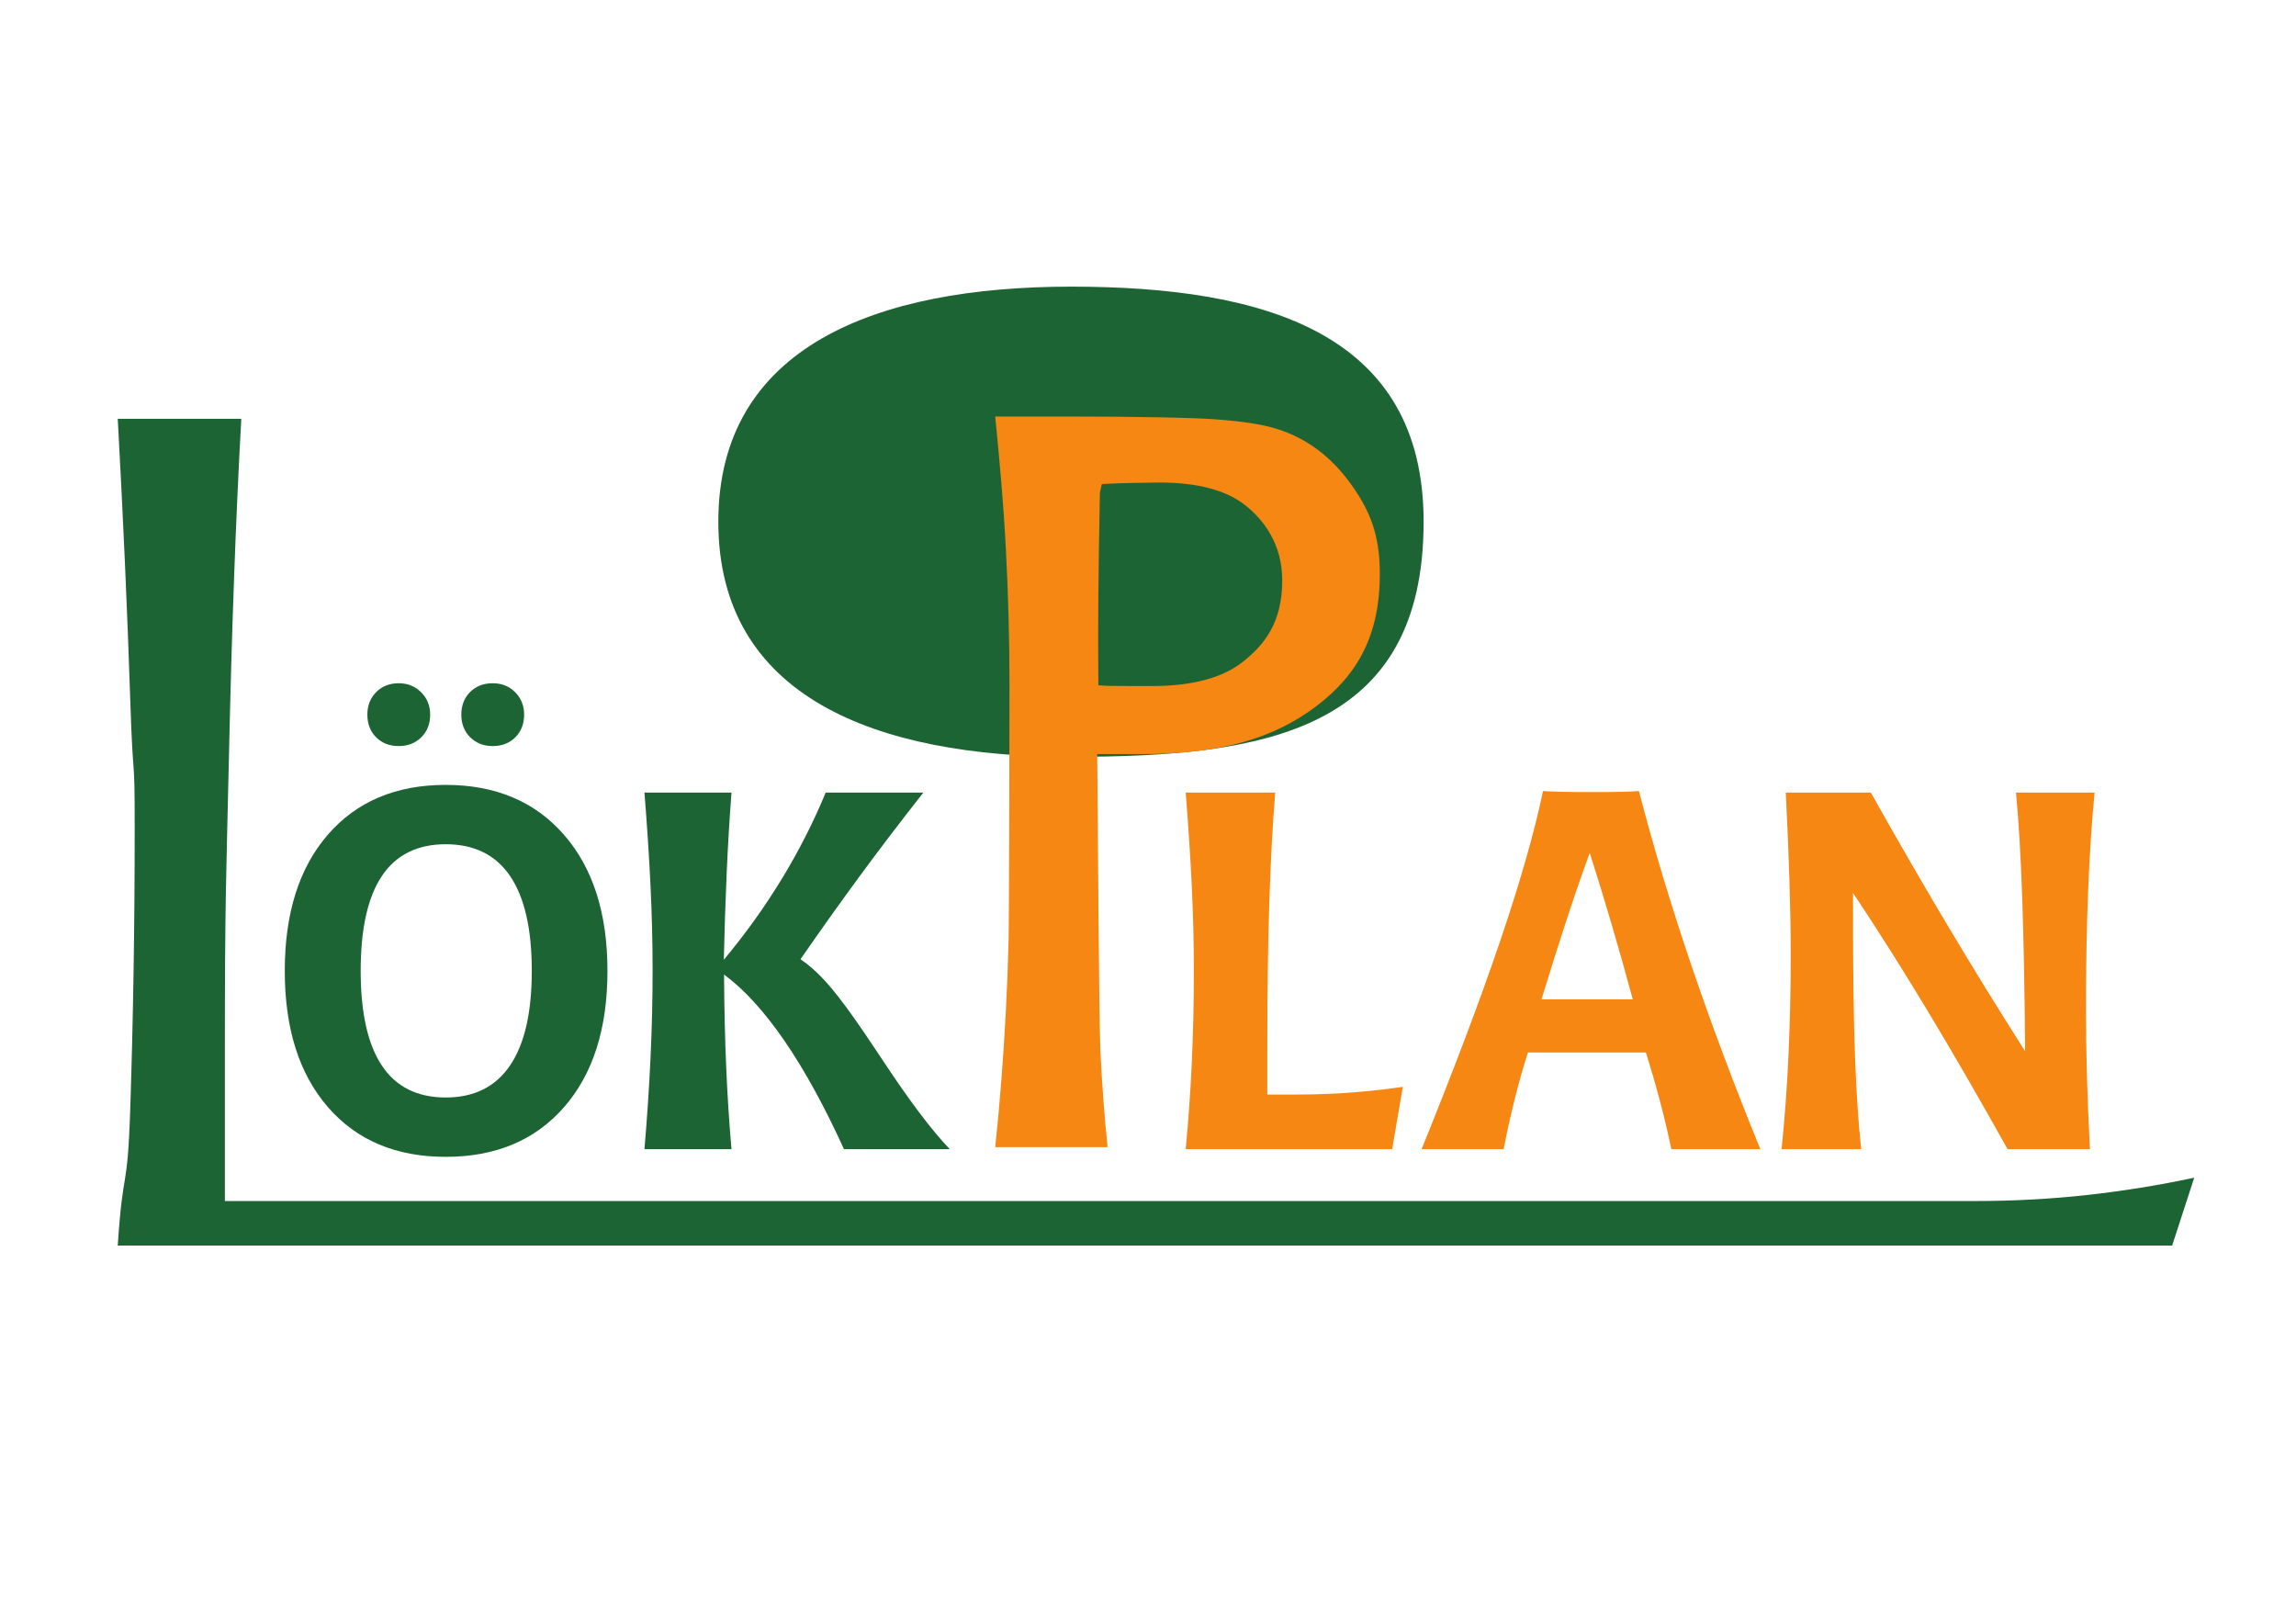
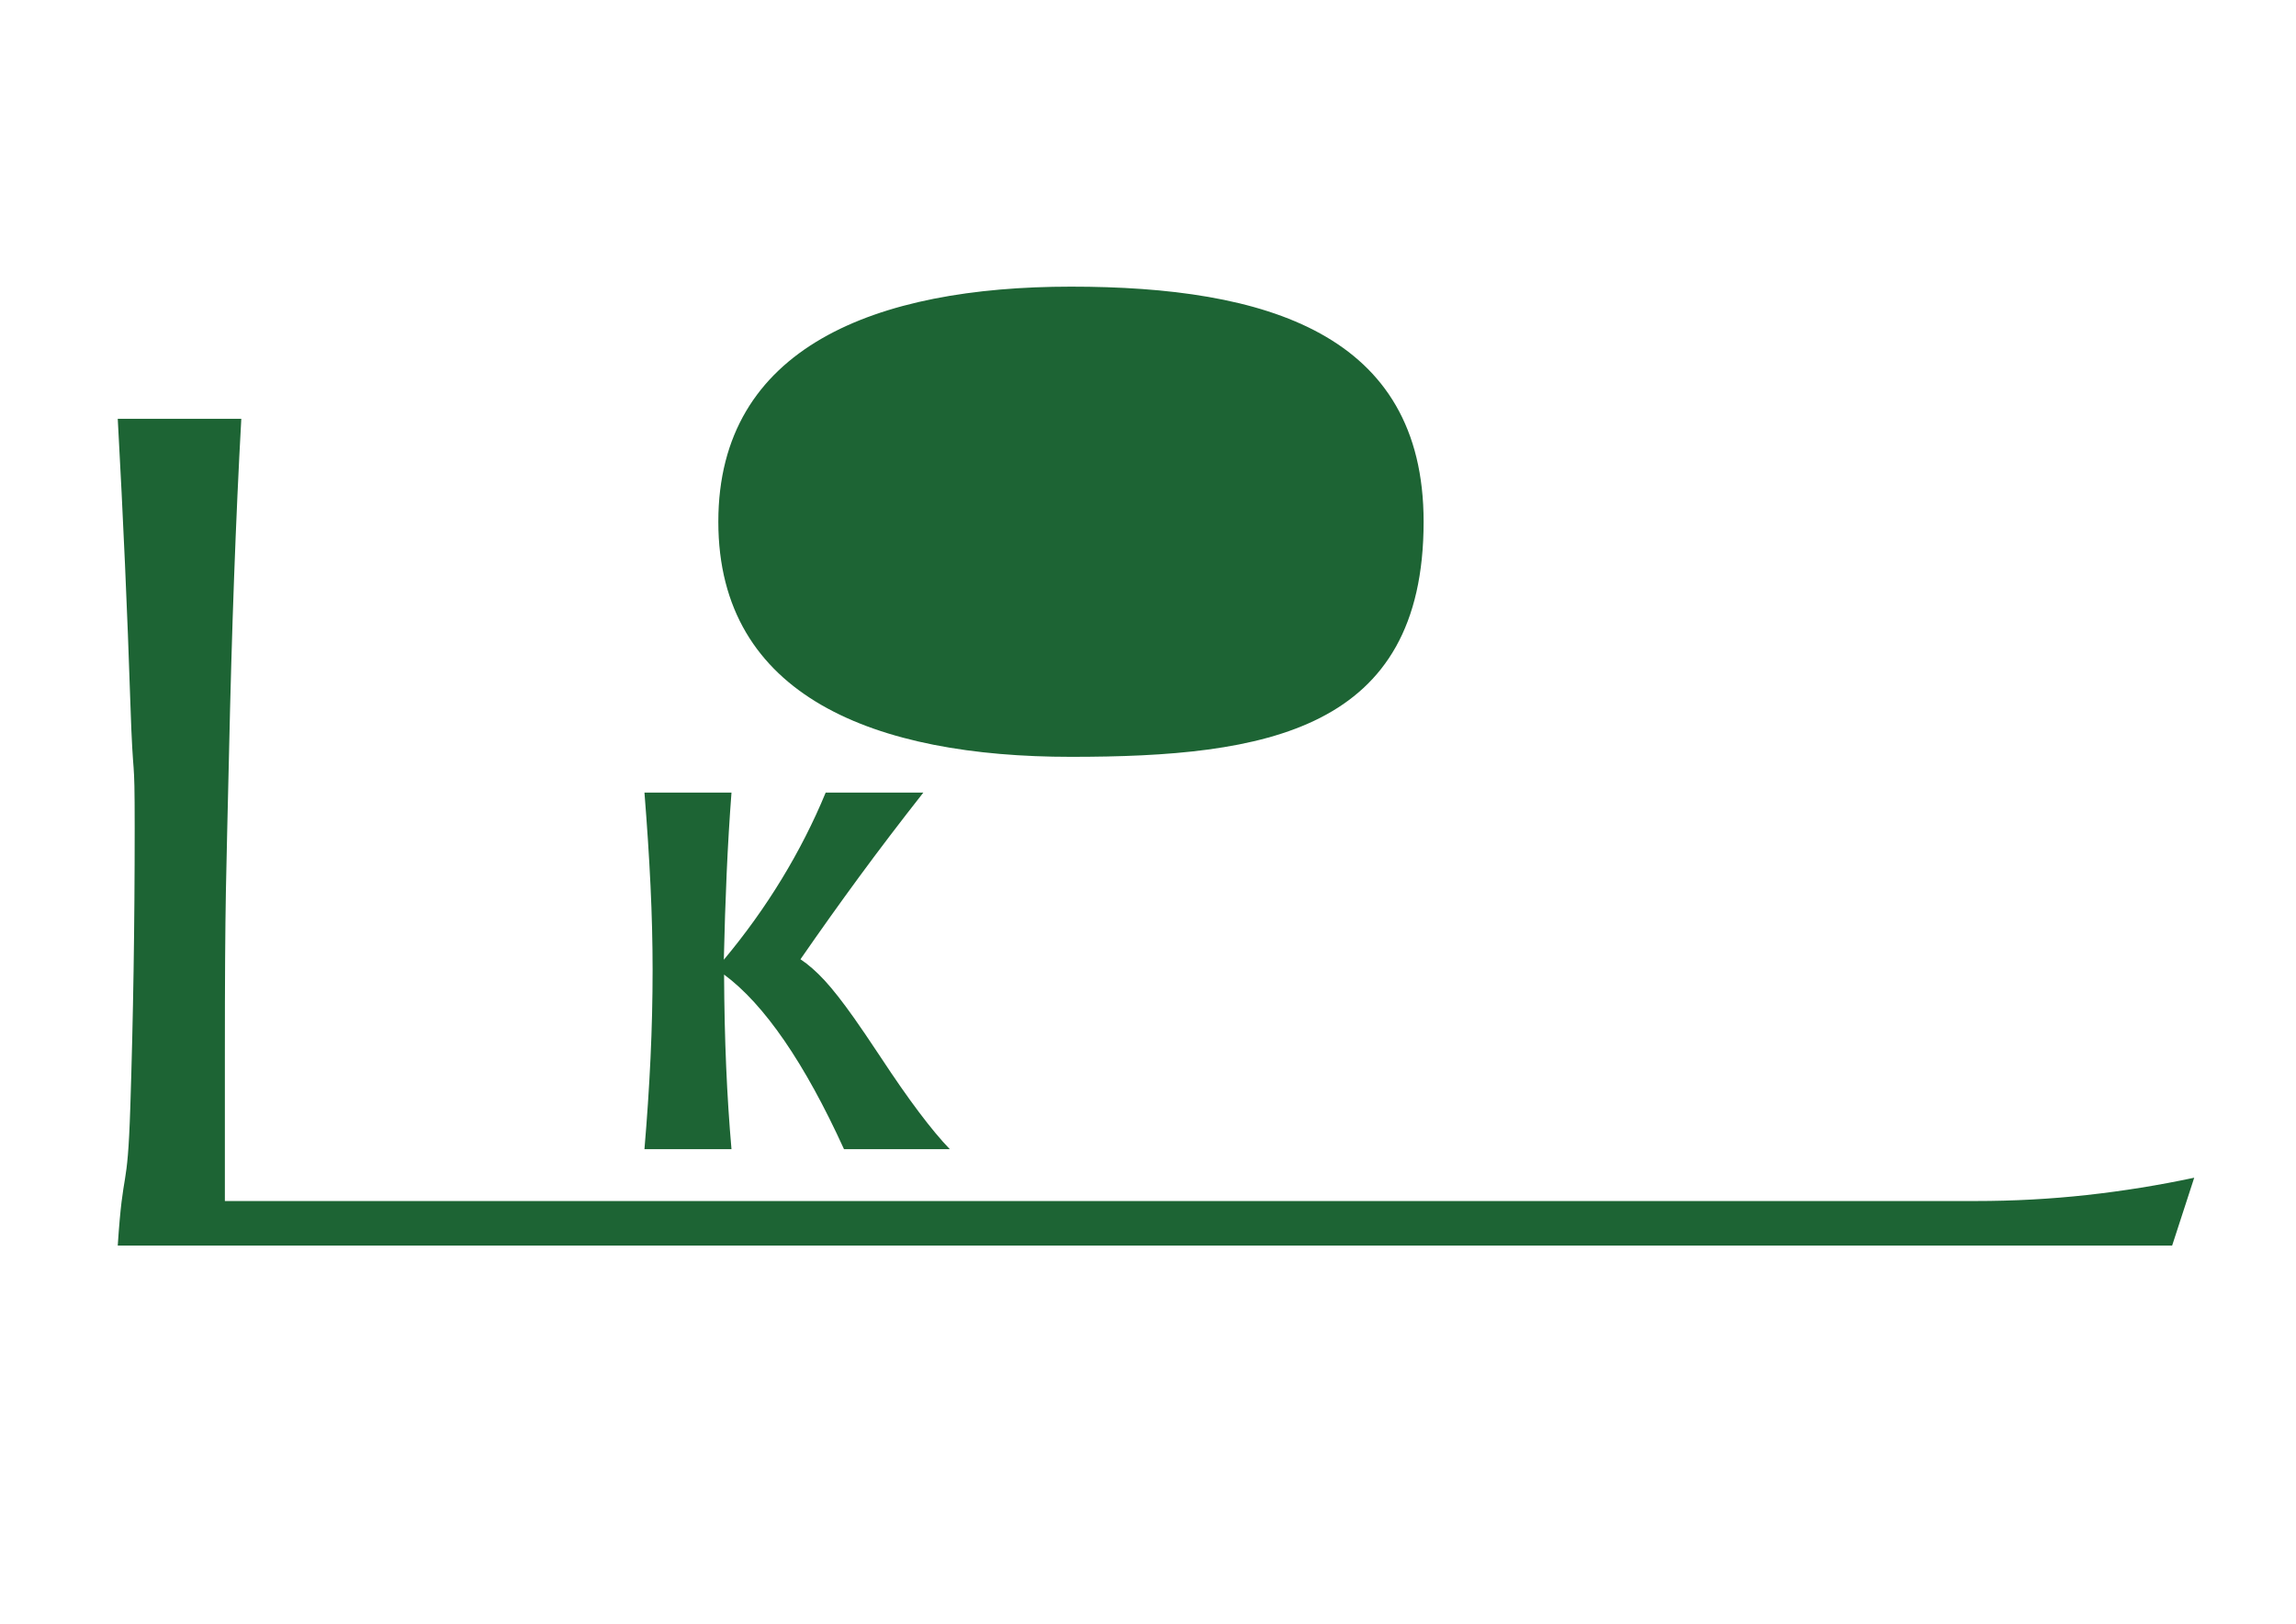
<svg xmlns="http://www.w3.org/2000/svg" version="1.1" id="svg2" width="1122.52" height="793.707" viewBox="0 0 1122.52 793.707">
  <defs id="defs6">
    <clipPath clipPathUnits="userSpaceOnUse" id="clipPath18">
      <path d="M 0,595.28 H 841.89 V 0 H 0 Z" id="path16" />
    </clipPath>
  </defs>
  <g id="g10" transform="matrix(1.333,0,0,-1.333,0,793.707)">
    <g id="g12">
      <g id="g14" clip-path="url(#clipPath18)">
        <g id="g20" transform="translate(522.136,404.103)">
          <path d="m 0,0 c 0,-76.721 -57.894,-86.211 -129.348,-86.211 -71.424,0 -129.329,21.848 -129.329,86.211 0,64.136 57.905,86.212 129.329,86.212 C -57.894,86.212 0,69.074 0,0" style="fill:#1d6434;fill-opacity:1;fill-rule:nonzero;stroke:none" id="path22" />
        </g>
        <g id="g24" transform="translate(43.188,441.853)">
          <path d="m 0,0 h 45.313 c -2.006,-36.212 -3.518,-77.341 -4.519,-123.377 -1.006,-46.048 -1.506,-49.976 -1.506,-111.362 v -52.11 h 642.098 c 13.927,0 27.545,0.735 40.851,2.207 13.301,1.468 26.415,3.584 39.347,6.343 l -8.096,-24.884 H 0 c 2.007,30.508 3.545,17.757 4.612,50.937 1.065,33.179 1.599,65.898 1.599,102.291 0,29.956 -0.534,13.524 -1.599,46.152 C 3.545,-71.177 2.007,-36.58 0,0" style="fill:#1d6434;fill-opacity:1;fill-rule:nonzero;stroke:none" id="path26" />
        </g>
        <g id="g28" transform="translate(180.718,344.875)">
-           <path d="m 0,0 c 3.323,0 6.075,-1.102 8.25,-3.311 2.18,-2.206 3.267,-4.941 3.267,-8.208 0,-3.386 -1.076,-6.151 -3.219,-8.3 C 6.15,-21.962 3.384,-23.036 0,-23.036 c -3.326,0 -6.077,1.074 -8.251,3.217 -2.18,2.149 -3.268,4.914 -3.268,8.3 0,3.385 1.075,6.153 3.22,8.299 C -6.153,-1.074 -3.388,0 0,0 m -34.463,0 c 3.264,0 5.999,-1.102 8.206,-3.311 2.207,-2.206 3.312,-4.941 3.312,-8.208 0,-3.386 -1.09,-6.151 -3.264,-8.3 -2.18,-2.143 -4.93,-3.217 -8.254,-3.217 -3.387,0 -6.153,1.074 -8.299,3.217 -2.144,2.149 -3.218,4.914 -3.218,8.3 0,3.325 1.074,6.077 3.218,8.255 2.146,2.173 4.912,3.264 8.299,3.264 m 17.234,-59.039 c -10.403,0 -18.202,-3.869 -23.4,-11.608 -5.202,-7.74 -7.8,-19.347 -7.8,-34.826 0,-15.417 2.598,-27.01 7.8,-34.779 5.198,-7.77 12.997,-11.656 23.4,-11.656 10.394,0 18.257,3.917 23.577,11.747 5.319,7.829 7.979,19.392 7.979,34.688 0,15.356 -2.644,26.937 -7.934,34.735 -5.29,7.798 -13.165,11.699 -23.622,11.699 m 0,21.766 c 18.257,0 32.704,-6.095 43.347,-18.275 10.639,-12.181 15.96,-28.824 15.96,-49.925 0,-21.163 -5.304,-37.815 -15.912,-49.971 -10.614,-12.152 -25.079,-18.227 -43.395,-18.227 -18.262,0 -32.667,6.075 -43.217,18.227 -10.55,12.156 -15.826,28.808 -15.826,49.971 0,21.164 5.276,37.819 15.826,49.972 10.55,12.152 24.955,18.228 43.217,18.228" style="fill:#1d6434;fill-opacity:1;fill-rule:nonzero;stroke:none" id="path30" />
-         </g>
+           </g>
        <g id="g32" transform="translate(236.364,304.791)">
          <path d="m 0,0 h 31.923 c -0.725,-9.492 -1.316,-19.363 -1.77,-29.612 -0.45,-10.244 -0.799,-20.814 -1.042,-31.693 7.92,9.49 15.012,19.374 21.268,29.655 6.258,10.278 11.625,20.826 16.096,31.65 h 35.824 C 93.834,-10.762 86.003,-21.039 78.812,-30.834 71.616,-40.63 64.421,-50.728 57.226,-61.128 c 2.9,-1.936 5.85,-4.516 8.844,-7.752 2.991,-3.234 6.604,-7.845 10.836,-13.829 2.236,-3.145 5.5,-7.953 9.794,-14.42 10.217,-15.539 18.651,-26.753 25.302,-33.645 H 73.188 c -7.197,15.781 -14.48,29.034 -21.857,39.769 -7.379,10.729 -14.752,18.814 -22.129,24.258 0.061,-12.032 0.318,-23.306 0.773,-33.829 0.45,-10.52 1.103,-20.588 1.948,-30.198 H 0 c 0.965,11.305 1.71,22.428 2.223,33.37 0.514,10.947 0.77,21.737 0.77,32.379 0,9.855 -0.256,20.149 -0.77,30.878 C 1.71,-23.413 0.965,-12.032 0,0" style="fill:#1d6434;fill-opacity:1;fill-rule:nonzero;stroke:none" id="path34" />
        </g>
        <g id="g36" transform="translate(402.847,344.128)">
-           <path d="m 0,0 c 1.128,-0.096 2.306,-0.165 3.532,-0.213 1.22,-0.046 13.441,-0.068 15.99,-0.068 14.887,0 26.08,2.99 33.577,8.976 7.494,5.989 14.338,13.943 14.338,29.755 0,13.161 -6.609,22.116 -13.631,27.633 -7.021,5.509 -17.51,8.271 -31.459,8.271 -2.266,0 -16.176,-0.193 -21.078,-0.566 L 0.564,70.686 C 0.28,56.168 0.088,43.701 0,33.29 -0.101,22.873 -0.101,9.706 0,0 m -37.829,-169.377 c 1.696,16.026 2.99,32.594 3.888,49.7 0.448,8.554 0.783,17.234 1.006,26.034 0.226,8.804 0.334,84.87 0.334,93.917 0,16.401 -0.445,33.062 -1.34,49.983 -0.898,16.916 -2.192,30.949 -3.888,48.292 h 30.195 c 18.566,0 42.541,-0.355 51.257,-1.058 8.724,-0.71 16.222,-1.649 22.273,-3.607 C 76.67,90.395 85.443,83.729 92.562,73.876 99.679,64.03 103.233,55.083 103.233,40.854 103.233,18.888 95.481,4.106 79.979,-7.628 64.472,-19.367 45.202,-25.231 15.983,-25.231 H -0.426 c 0.188,-14.326 0.587,-96.943 1.198,-109.432 0.614,-12.489 1.486,-24.059 2.618,-34.714 z" style="fill:#f68712;fill-opacity:1;fill-rule:nonzero;stroke:none" id="path38" />
-         </g>
+           </g>
        <g id="g40" transform="translate(434.874,304.791)">
-           <path d="M 0,0 H 32.831 C 31.864,-11.914 31.142,-25.439 30.657,-40.583 30.169,-55.728 29.93,-73.399 29.93,-93.592 v -17.141 h 11.064 c 6.712,0 13.271,0.242 19.683,0.727 6.406,0.482 12.722,1.177 18.953,2.086 l -3.9,-22.854 H 0 c 0.967,10.035 1.711,20.512 2.226,31.425 0.513,10.91 0.766,22.352 0.766,34.324 0,9.855 -0.253,20.149 -0.766,30.878 C 1.711,-23.413 0.967,-12.032 0,0" style="fill:#f68712;fill-opacity:1;fill-rule:nonzero;stroke:none" id="path42" />
-         </g>
+           </g>
        <g id="g44" transform="translate(583.063,282.664)">
-           <path d="m 0,0 c -2.9,-7.925 -5.79,-16.281 -8.659,-25.079 -2.872,-8.794 -5.878,-18.333 -9.026,-28.611 h 33.463 c -2.535,9.431 -5.122,18.607 -7.753,27.524 C 5.397,-17.249 2.722,-8.527 0,0 m -17.14,22.67 c 2.237,-0.12 4.67,-0.215 7.3,-0.272 2.634,-0.061 6.578,-0.09 11.838,-0.09 4.41,0 7.709,0.029 9.882,0.09 2.18,0.057 4.231,0.152 6.167,0.272 5.319,-20.437 11.653,-41.505 19,-63.21 7.344,-21.706 15.855,-44.41 25.531,-68.107 H 29.929 c -1.21,5.804 -2.583,11.622 -4.125,17.455 -1.545,5.837 -3.281,11.838 -5.216,18.004 h -43.259 c -1.756,-5.503 -3.37,-11.218 -4.852,-17.14 -1.485,-5.928 -2.829,-12.034 -4.034,-18.319 h -30.111 c 11.851,29.203 21.449,54.625 28.794,76.269 7.347,21.643 12.589,39.995 15.734,55.048" style="fill:#f68712;fill-opacity:1;fill-rule:nonzero;stroke:none" id="path46" />
-         </g>
+           </g>
        <g id="g48" transform="translate(654.964,304.791)">
-           <path d="m 0,0 h 31.196 c 9.736,-17.351 19.289,-33.871 28.658,-49.564 9.371,-15.688 18.682,-30.785 27.936,-45.298 -0.184,22.61 -0.547,41.568 -1.089,56.864 C 86.154,-22.705 85.4,-10.038 84.433,0 h 28.841 c -1.03,-10.4 -1.816,-22.25 -2.358,-35.551 -0.544,-13.299 -0.815,-27.902 -0.815,-43.803 0,-7.859 0.118,-16.052 0.36,-24.578 0.242,-8.528 0.606,-17.474 1.089,-26.842 H 81.349 c -10.276,18.439 -20.104,35.428 -29.474,50.965 -9.374,15.54 -18.44,29.867 -27.205,42.989 v -11.337 c 0,-19.049 0.237,-35.218 0.723,-48.516 0.482,-13.306 1.239,-24.667 2.269,-34.101 H -1.539 c 1.146,11.121 1.991,22.61 2.536,34.462 0.544,11.849 0.816,24.001 0.816,36.457 0,8.4 -0.152,17.489 -0.453,27.253 C 1.058,-22.837 0.605,-11.97 0,0" style="fill:#f68712;fill-opacity:1;fill-rule:nonzero;stroke:none" id="path50" />
-         </g>
+           </g>
      </g>
    </g>
  </g>
</svg>